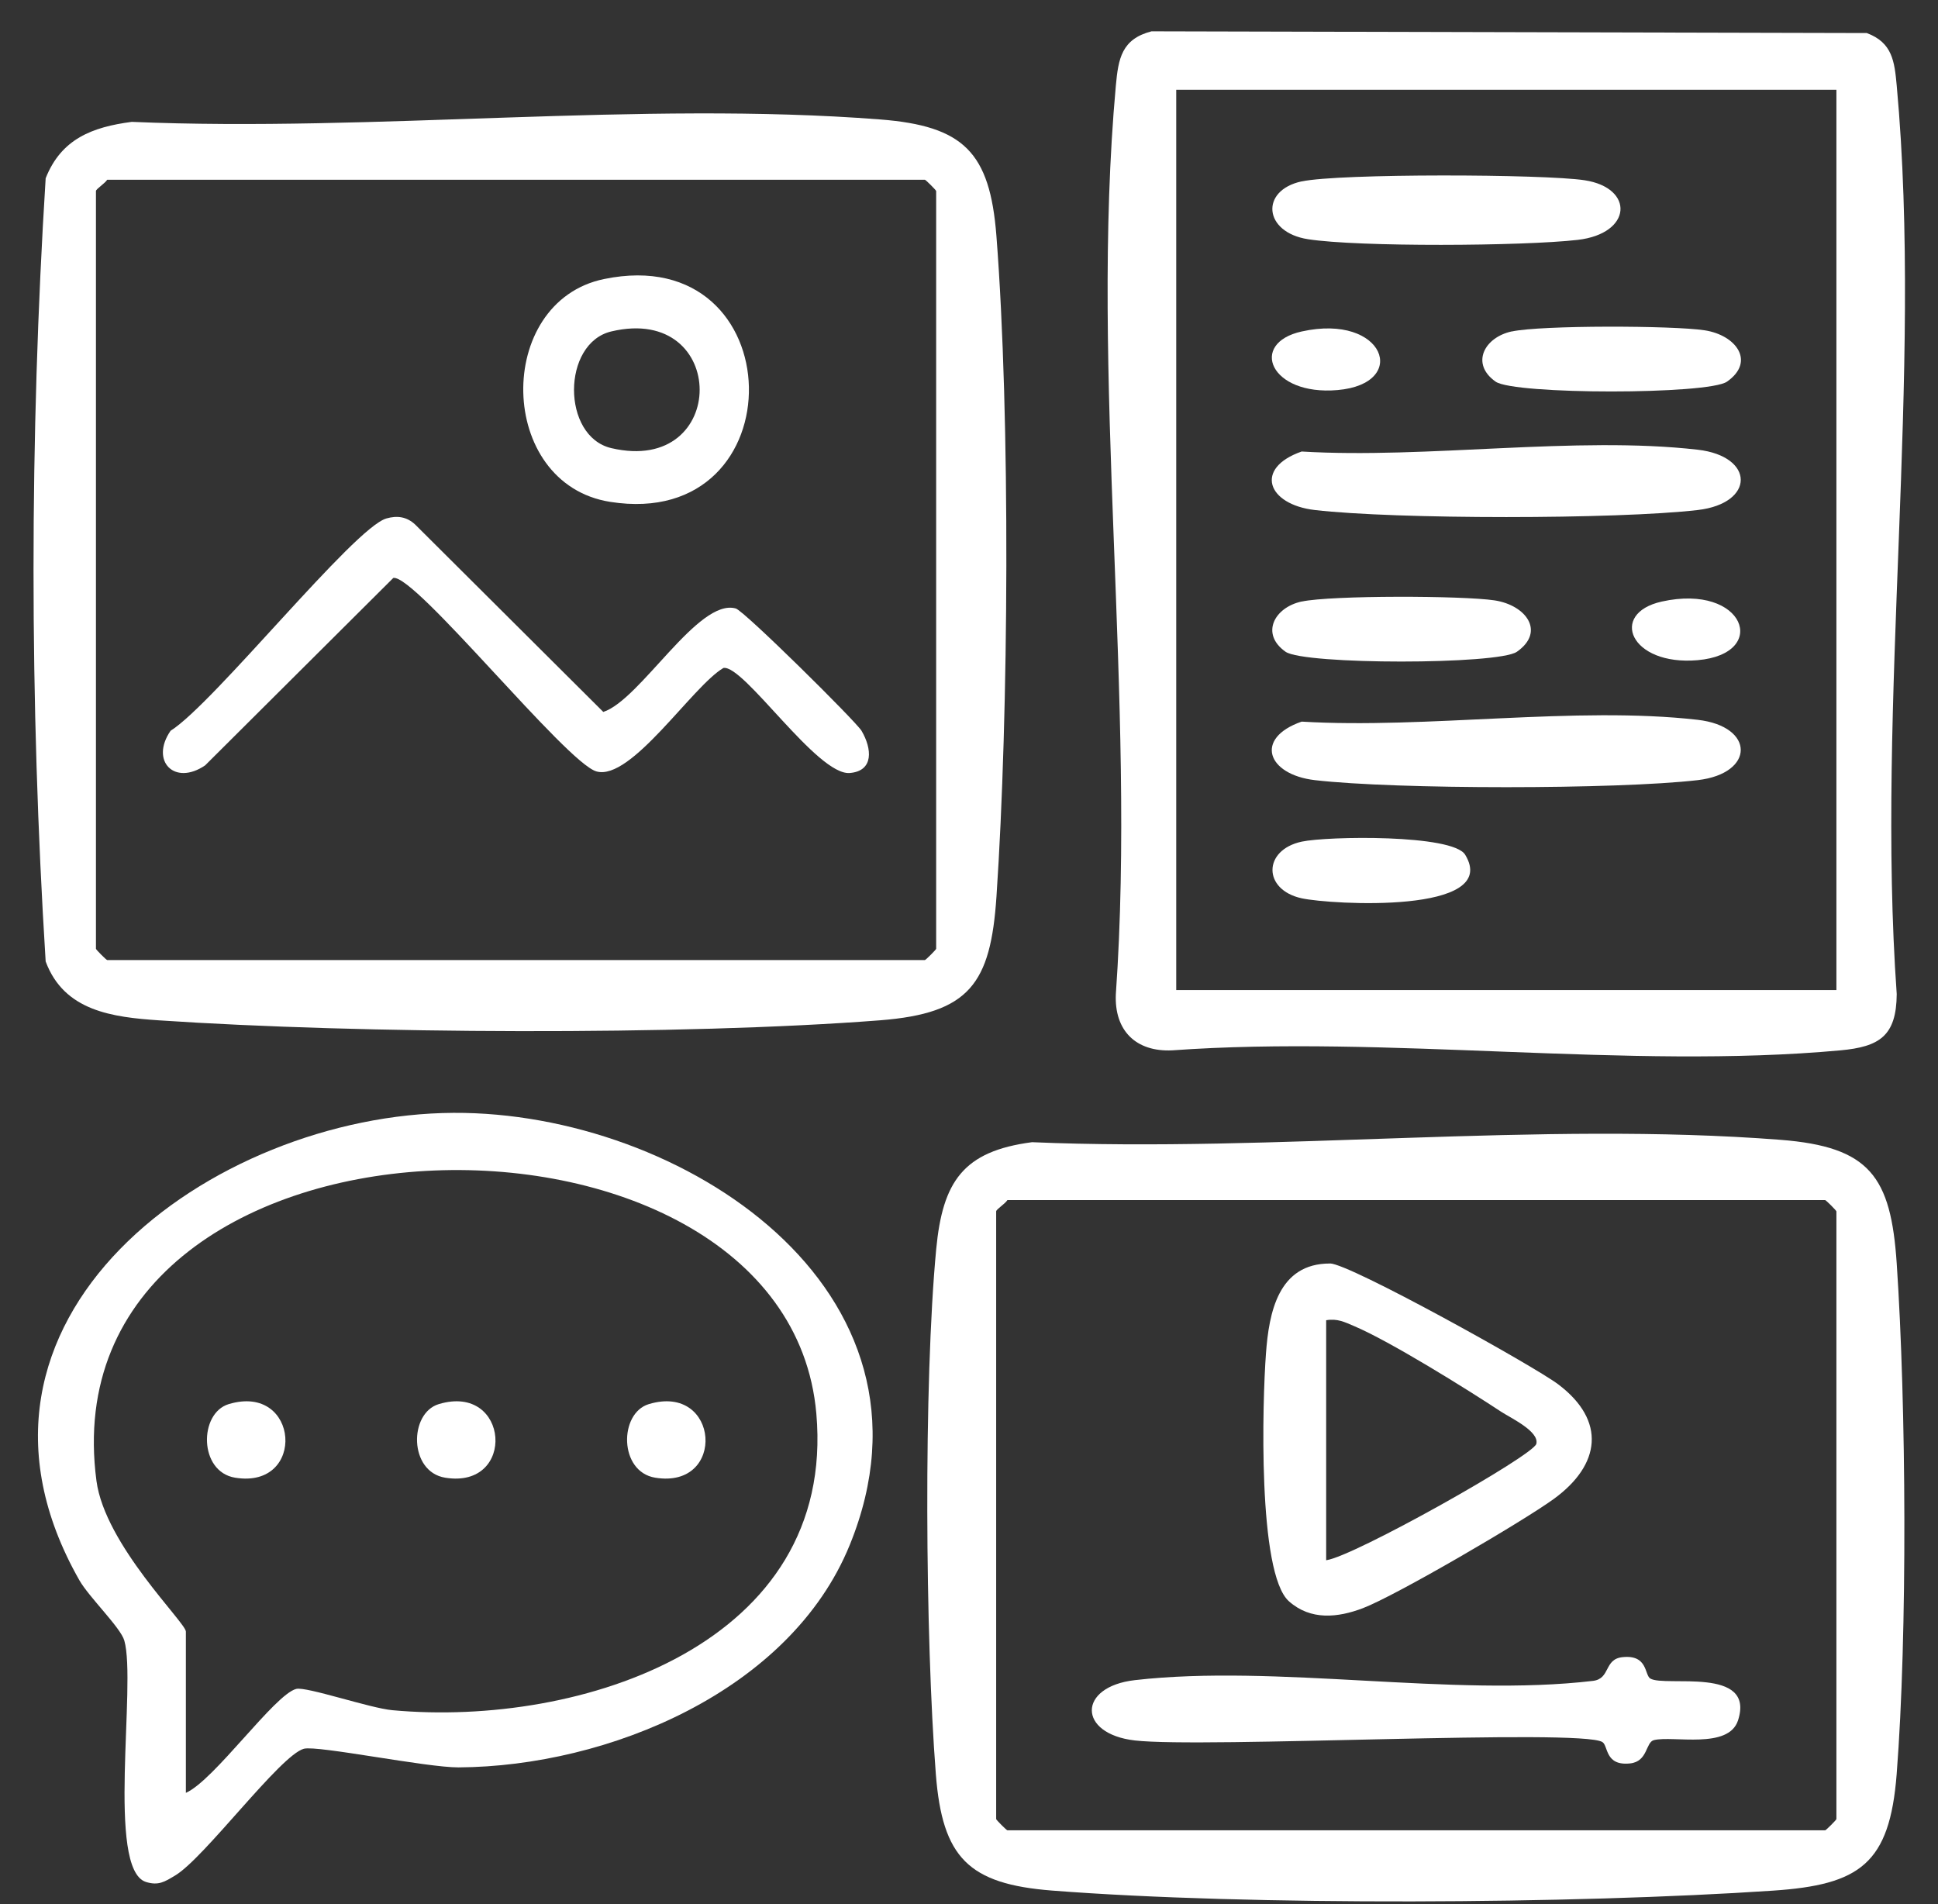
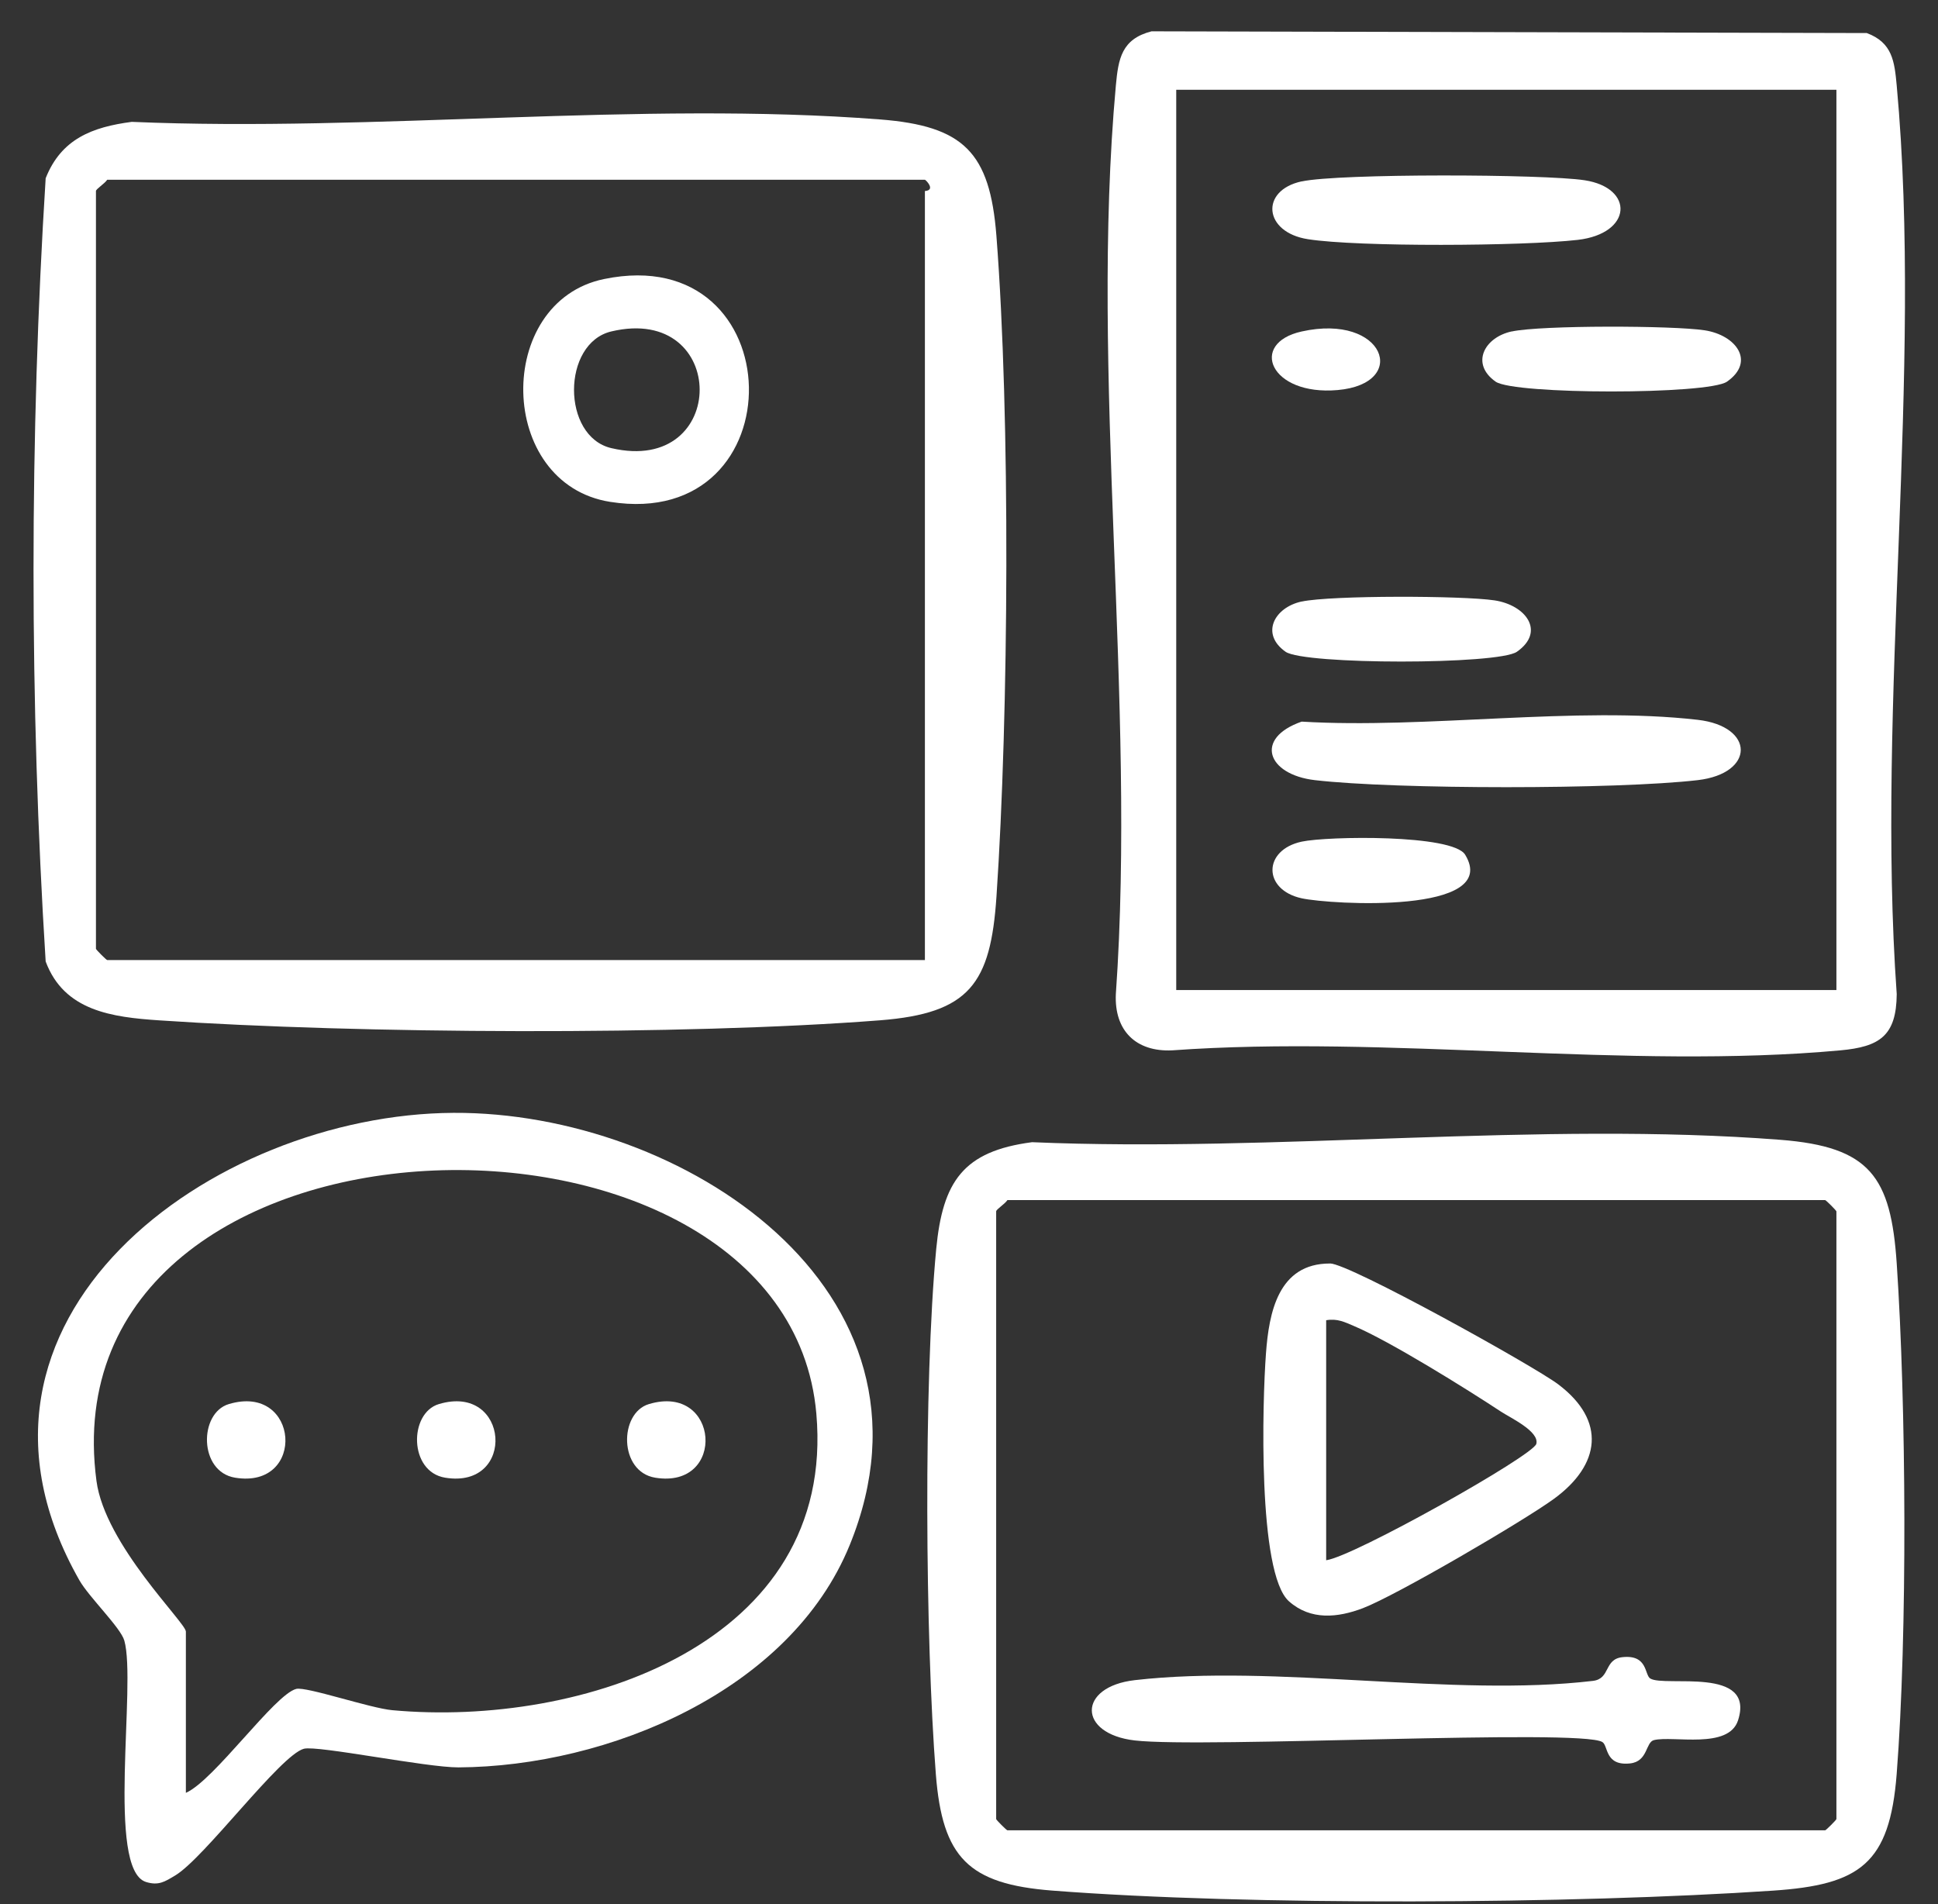
<svg xmlns="http://www.w3.org/2000/svg" width="57" height="56" viewBox="0 0 57 56" fill="none">
  <rect x="0" y="0" width="57" height="56" fill="#333333" stroke="none" />
  <path d="M33.869 0.921L54.906 0.972C55.66 1.254 55.72 1.806 55.786 2.518C56.563 10.993 55.175 20.638 55.786 29.237C55.777 30.47 55.276 30.785 54.131 30.891C47.893 31.463 40.804 30.435 34.474 30.891C33.41 30.94 32.77 30.311 32.819 29.237C33.425 20.634 32.046 10.998 32.819 2.518C32.892 1.722 32.989 1.148 33.869 0.921ZM54.012 2.64H34.595V29.117H54.012V2.64Z" fill="white" />
-   <path d="M3.876 3.584C11.01 3.889 18.827 2.964 25.886 3.513C28.344 3.705 29.114 4.478 29.306 6.933C29.721 12.278 29.67 20.993 29.308 26.368C29.136 28.928 28.518 29.801 25.886 30.007C20.061 30.459 10.546 30.404 4.686 30.009C3.305 29.916 1.886 29.737 1.343 28.277C0.867 20.675 0.867 12.842 1.343 5.243C1.8 4.085 2.714 3.736 3.876 3.584ZM3.153 5.287C3.08 5.4 2.822 5.559 2.822 5.618V27.904C2.822 27.928 3.128 28.235 3.153 28.235H27.203C27.227 28.235 27.534 27.928 27.534 27.904V5.618C27.534 5.594 27.227 5.287 27.203 5.287H3.153Z" fill="white" />
+   <path d="M3.876 3.584C11.01 3.889 18.827 2.964 25.886 3.513C28.344 3.705 29.114 4.478 29.306 6.933C29.721 12.278 29.67 20.993 29.308 26.368C29.136 28.928 28.518 29.801 25.886 30.007C20.061 30.459 10.546 30.404 4.686 30.009C3.305 29.916 1.886 29.737 1.343 28.277C0.867 20.675 0.867 12.842 1.343 5.243C1.8 4.085 2.714 3.736 3.876 3.584ZM3.153 5.287C3.08 5.4 2.822 5.559 2.822 5.618V27.904C2.822 27.928 3.128 28.235 3.153 28.235H27.203V5.618C27.534 5.594 27.227 5.287 27.203 5.287H3.153Z" fill="white" />
  <path d="M30.354 33.592C37.488 33.897 45.305 32.972 52.364 33.522C54.996 33.727 55.614 34.6 55.786 37.16C56.066 41.326 56.106 48.042 55.784 52.182C55.578 54.814 54.705 55.432 52.145 55.604C46.285 55.999 36.768 56.054 30.945 55.602C28.49 55.41 27.717 54.64 27.525 52.182C27.214 48.184 27.161 40.684 27.536 36.732C27.726 34.751 28.326 33.857 30.354 33.592ZM29.63 35.295C29.558 35.408 29.299 35.567 29.299 35.627V53.499C29.299 53.523 29.606 53.83 29.63 53.83H53.681C53.705 53.83 54.012 53.523 54.012 53.499V35.627C54.012 35.602 53.705 35.295 53.681 35.295H29.63Z" fill="white" />
  <path d="M13.34 32.729C20.037 32.694 28.059 37.919 24.992 45.439C23.243 49.733 17.883 51.954 13.486 51.979C12.543 51.983 9.337 51.326 8.938 51.431C8.243 51.617 6.01 54.651 5.149 55.16C4.849 55.339 4.664 55.465 4.291 55.348C3.117 54.973 4.02 49.516 3.656 48.248C3.548 47.868 2.623 46.979 2.336 46.478C-2.041 38.791 6.235 32.767 13.338 32.729H13.34ZM5.469 52.727C6.306 52.356 8.077 49.832 8.713 49.671C9.009 49.596 10.884 50.238 11.539 50.297C17.098 50.807 24.604 48.345 24.01 41.575C23.128 31.489 1.306 31.968 2.837 43.552C3.086 45.434 5.467 47.722 5.467 47.985V52.729L5.469 52.727Z" fill="white" />
-   <path d="M38.284 13.279C41.953 13.5 46.349 12.816 49.934 13.226C51.62 13.421 51.62 14.804 49.934 15C47.556 15.276 41.049 15.276 38.672 15C37.267 14.837 36.881 13.769 38.284 13.279Z" fill="white" />
  <path d="M38.284 21.223C41.953 21.443 46.349 20.759 49.934 21.17C51.62 21.364 51.62 22.747 49.934 22.944C47.556 23.22 41.049 23.22 38.672 22.944C37.267 22.78 36.881 21.712 38.284 21.223Z" fill="white" />
  <path d="M38.284 5.336C39.381 5.098 45.409 5.118 46.605 5.301C48.077 5.526 48.013 6.87 46.402 7.055C44.791 7.24 39.95 7.267 38.469 7.035C37.161 6.832 37.055 5.599 38.284 5.334V5.336Z" fill="white" />
  <path d="M44.462 9.749C45.331 9.561 49.206 9.572 50.135 9.714C51.064 9.855 51.638 10.636 50.793 11.225C50.241 11.609 44.542 11.609 43.99 11.225C43.246 10.704 43.65 9.923 44.462 9.747V9.749Z" fill="white" />
  <path d="M38.284 17.692C39.153 17.505 43.028 17.516 43.957 17.657C44.886 17.798 45.459 18.579 44.614 19.169C44.063 19.552 38.364 19.552 37.812 19.169C37.068 18.648 37.472 17.867 38.284 17.69V17.692Z" fill="white" />
  <path d="M38.284 24.753C39.043 24.59 42.728 24.532 43.094 25.139C44.158 26.895 39.142 26.606 38.284 26.419C37.139 26.169 37.141 25 38.284 24.753Z" fill="white" />
  <path d="M38.284 9.749C40.727 9.206 41.47 11.287 39.339 11.472C37.355 11.644 36.72 10.095 38.284 9.749Z" fill="white" />
-   <path d="M48.875 17.692C51.318 17.15 52.061 19.23 49.93 19.416C47.946 19.588 47.311 18.039 48.875 17.692Z" fill="white" />
-   <path d="M11.363 15.248C11.683 15.157 11.961 15.195 12.21 15.426L17.744 20.938C18.838 20.581 20.533 17.586 21.639 17.895C21.888 17.964 25.171 21.212 25.339 21.492C25.648 22.015 25.707 22.677 24.992 22.734C24.035 22.811 21.875 19.539 21.277 19.645C20.365 20.179 18.563 22.975 17.543 22.688C16.652 22.436 12.21 16.885 11.568 16.997L6.034 22.509C5.132 23.125 4.406 22.379 5.017 21.492C6.288 20.695 10.414 15.514 11.365 15.248H11.363Z" fill="white" />
  <path d="M17.764 8.207C23.344 7.051 23.49 15.636 17.947 14.76C14.604 14.233 14.534 8.875 17.764 8.207ZM17.982 9.747C16.52 10.091 16.513 12.838 17.982 13.18C21.449 13.99 21.438 8.93 17.982 9.747Z" fill="white" />
  <path d="M39.118 37.158C39.685 37.158 45.133 40.185 45.832 40.715C47.249 41.785 47.077 43.082 45.7 44.084C44.8 44.739 41.058 46.926 40.084 47.297C39.352 47.575 38.551 47.665 37.909 47.093C36.984 46.27 37.13 41.189 37.234 39.81C37.322 38.607 37.593 37.156 39.118 37.16V37.158ZM39.008 45.886C39.818 45.778 45.098 42.809 45.186 42.464C45.279 42.096 44.427 41.701 44.149 41.518C43.129 40.845 40.877 39.444 39.826 39C39.548 38.881 39.328 38.771 39.005 38.828V45.889L39.008 45.886Z" fill="white" />
  <path d="M48.54 49.366C48.966 49.627 51.635 48.993 51.119 50.595C50.841 51.458 49.213 51.039 48.648 51.176C48.396 51.235 48.474 51.804 47.946 51.862C47.198 51.943 47.306 51.341 47.128 51.233C46.477 50.834 35.402 51.42 33.377 51.187C31.691 50.992 31.691 49.607 33.377 49.413C37.536 48.936 42.719 49.922 46.85 49.435C47.375 49.373 47.167 48.795 47.721 48.737C48.471 48.658 48.363 49.26 48.54 49.368V49.366Z" fill="white" />
  <path d="M6.727 41.295C8.81 40.668 9.02 43.804 6.915 43.459C5.842 43.285 5.847 41.56 6.727 41.295Z" fill="white" />
  <path d="M12.905 41.295C14.988 40.668 15.198 43.804 13.093 43.459C12.021 43.285 12.025 41.56 12.905 41.295Z" fill="white" />
  <path d="M19.083 41.295C21.166 40.668 21.376 43.804 19.271 43.459C18.199 43.285 18.203 41.56 19.083 41.295Z" fill="white" />
</svg>